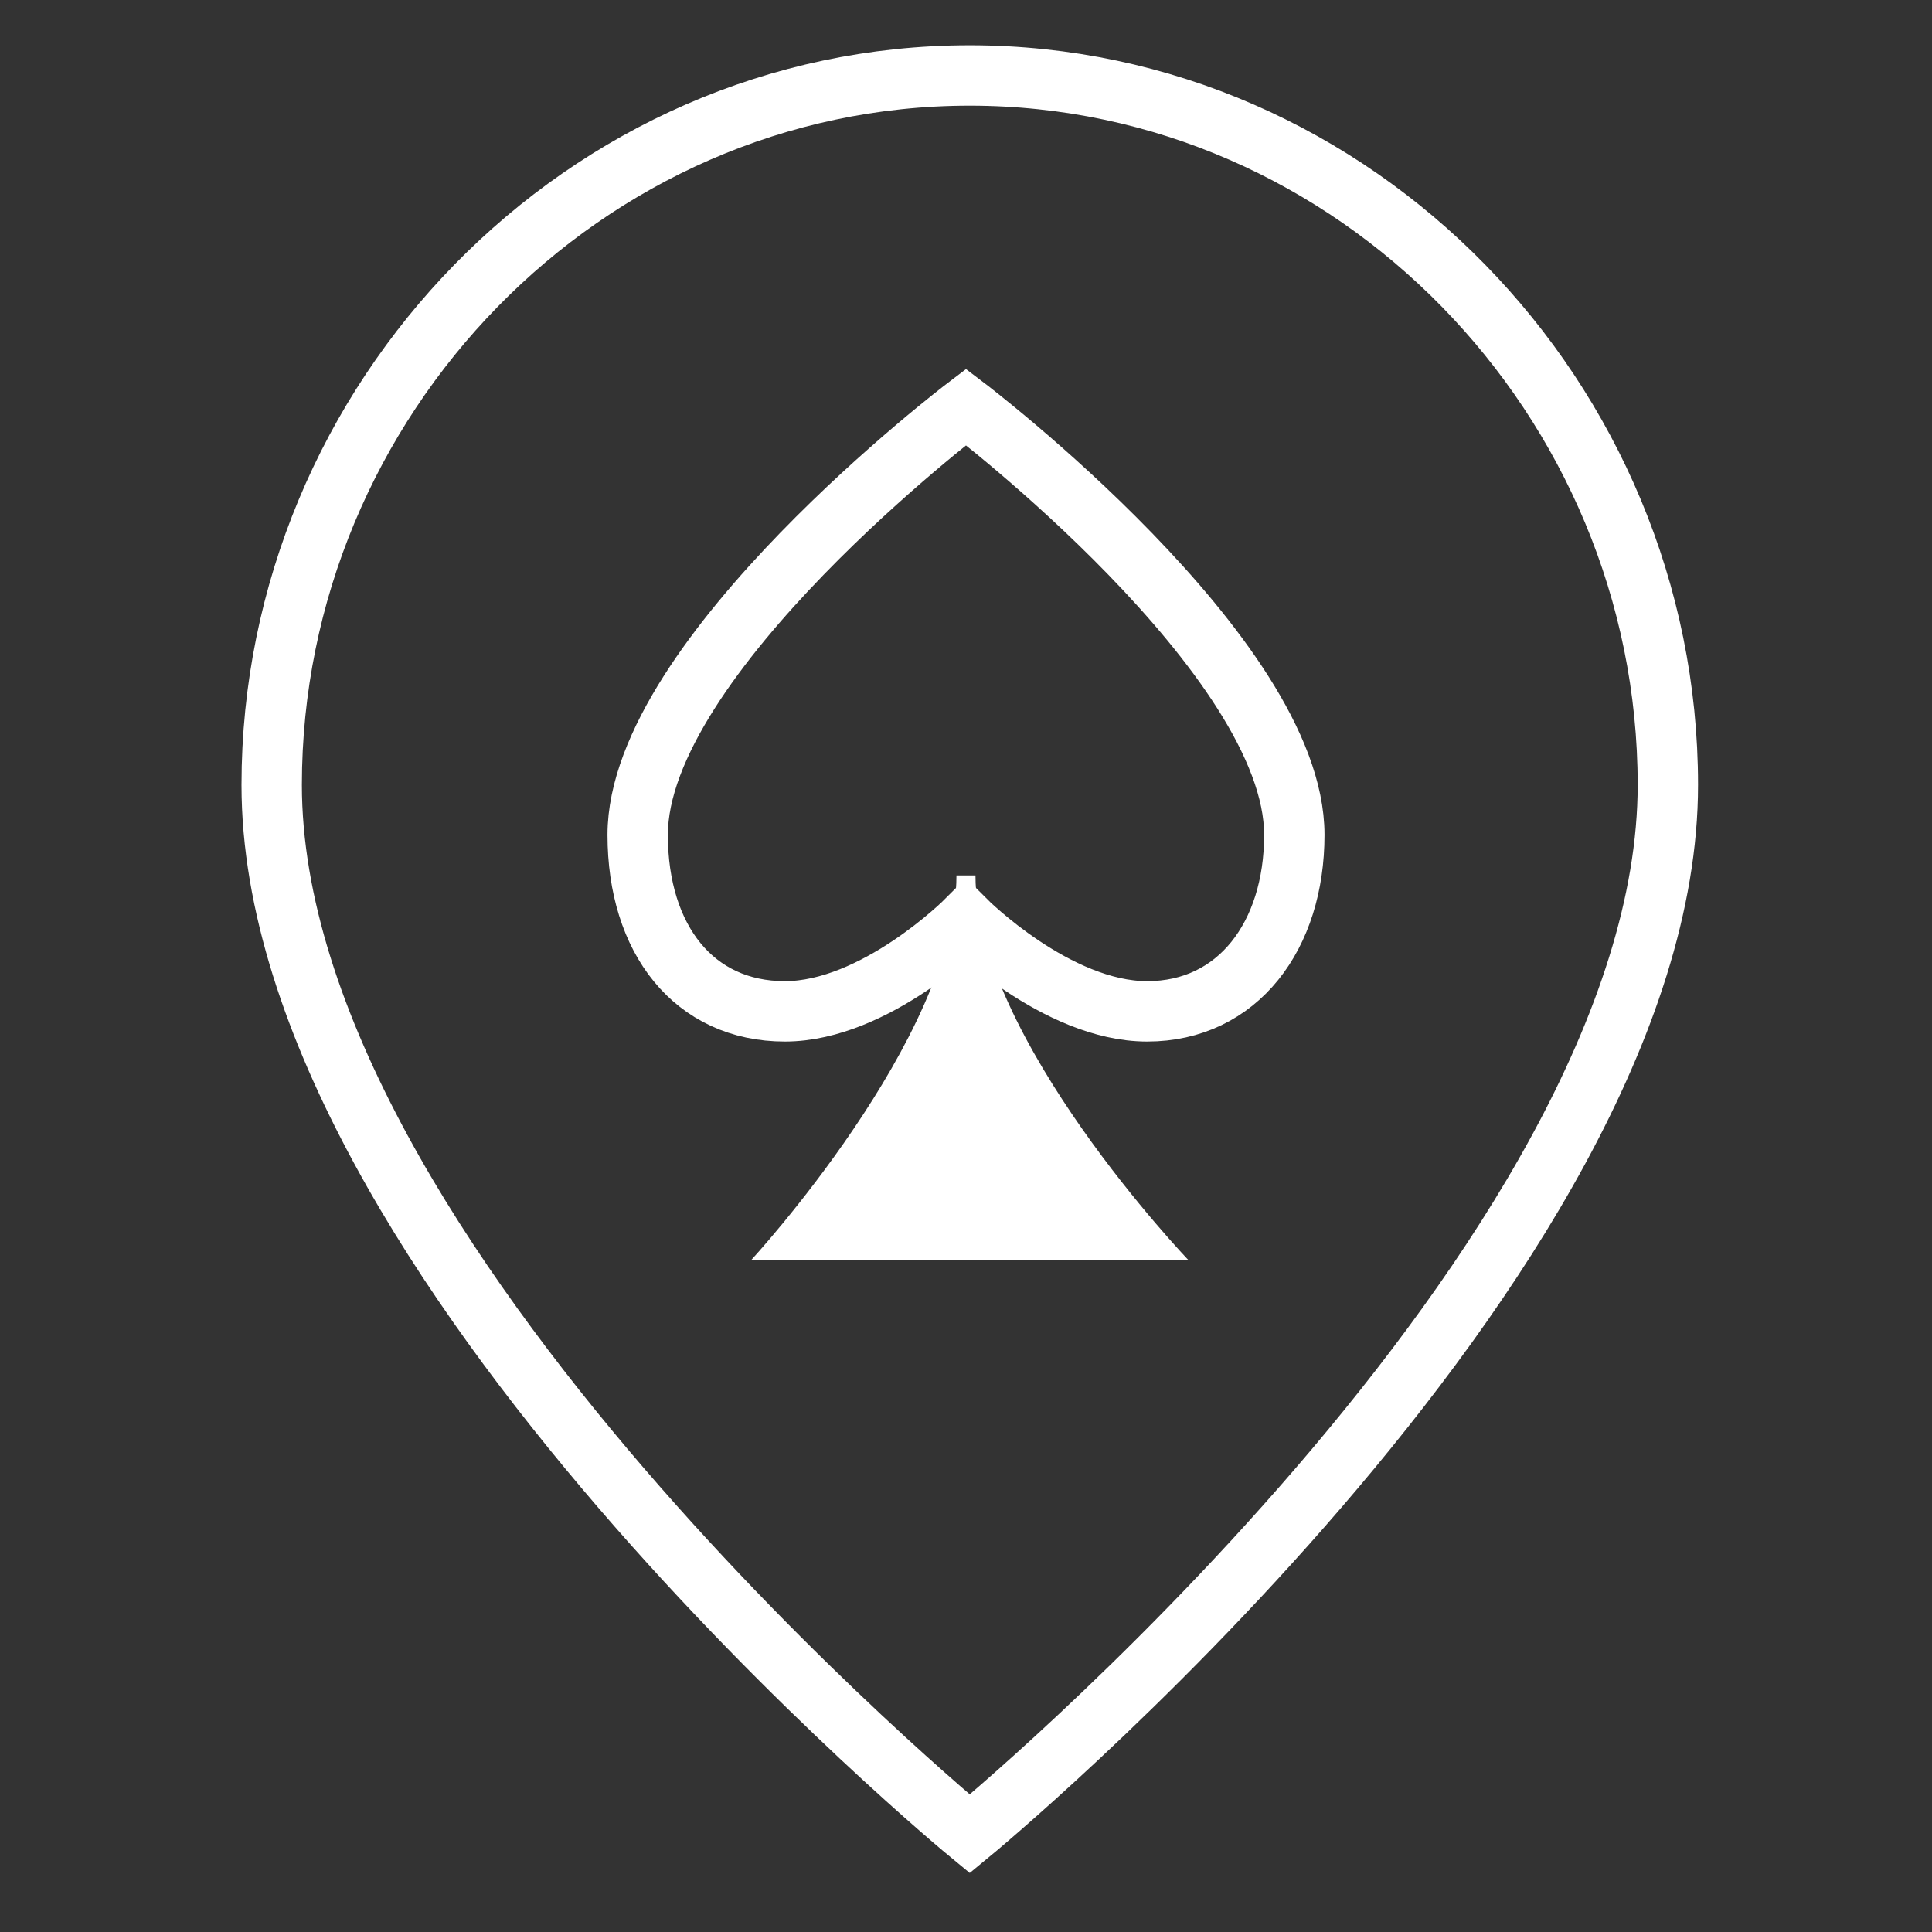
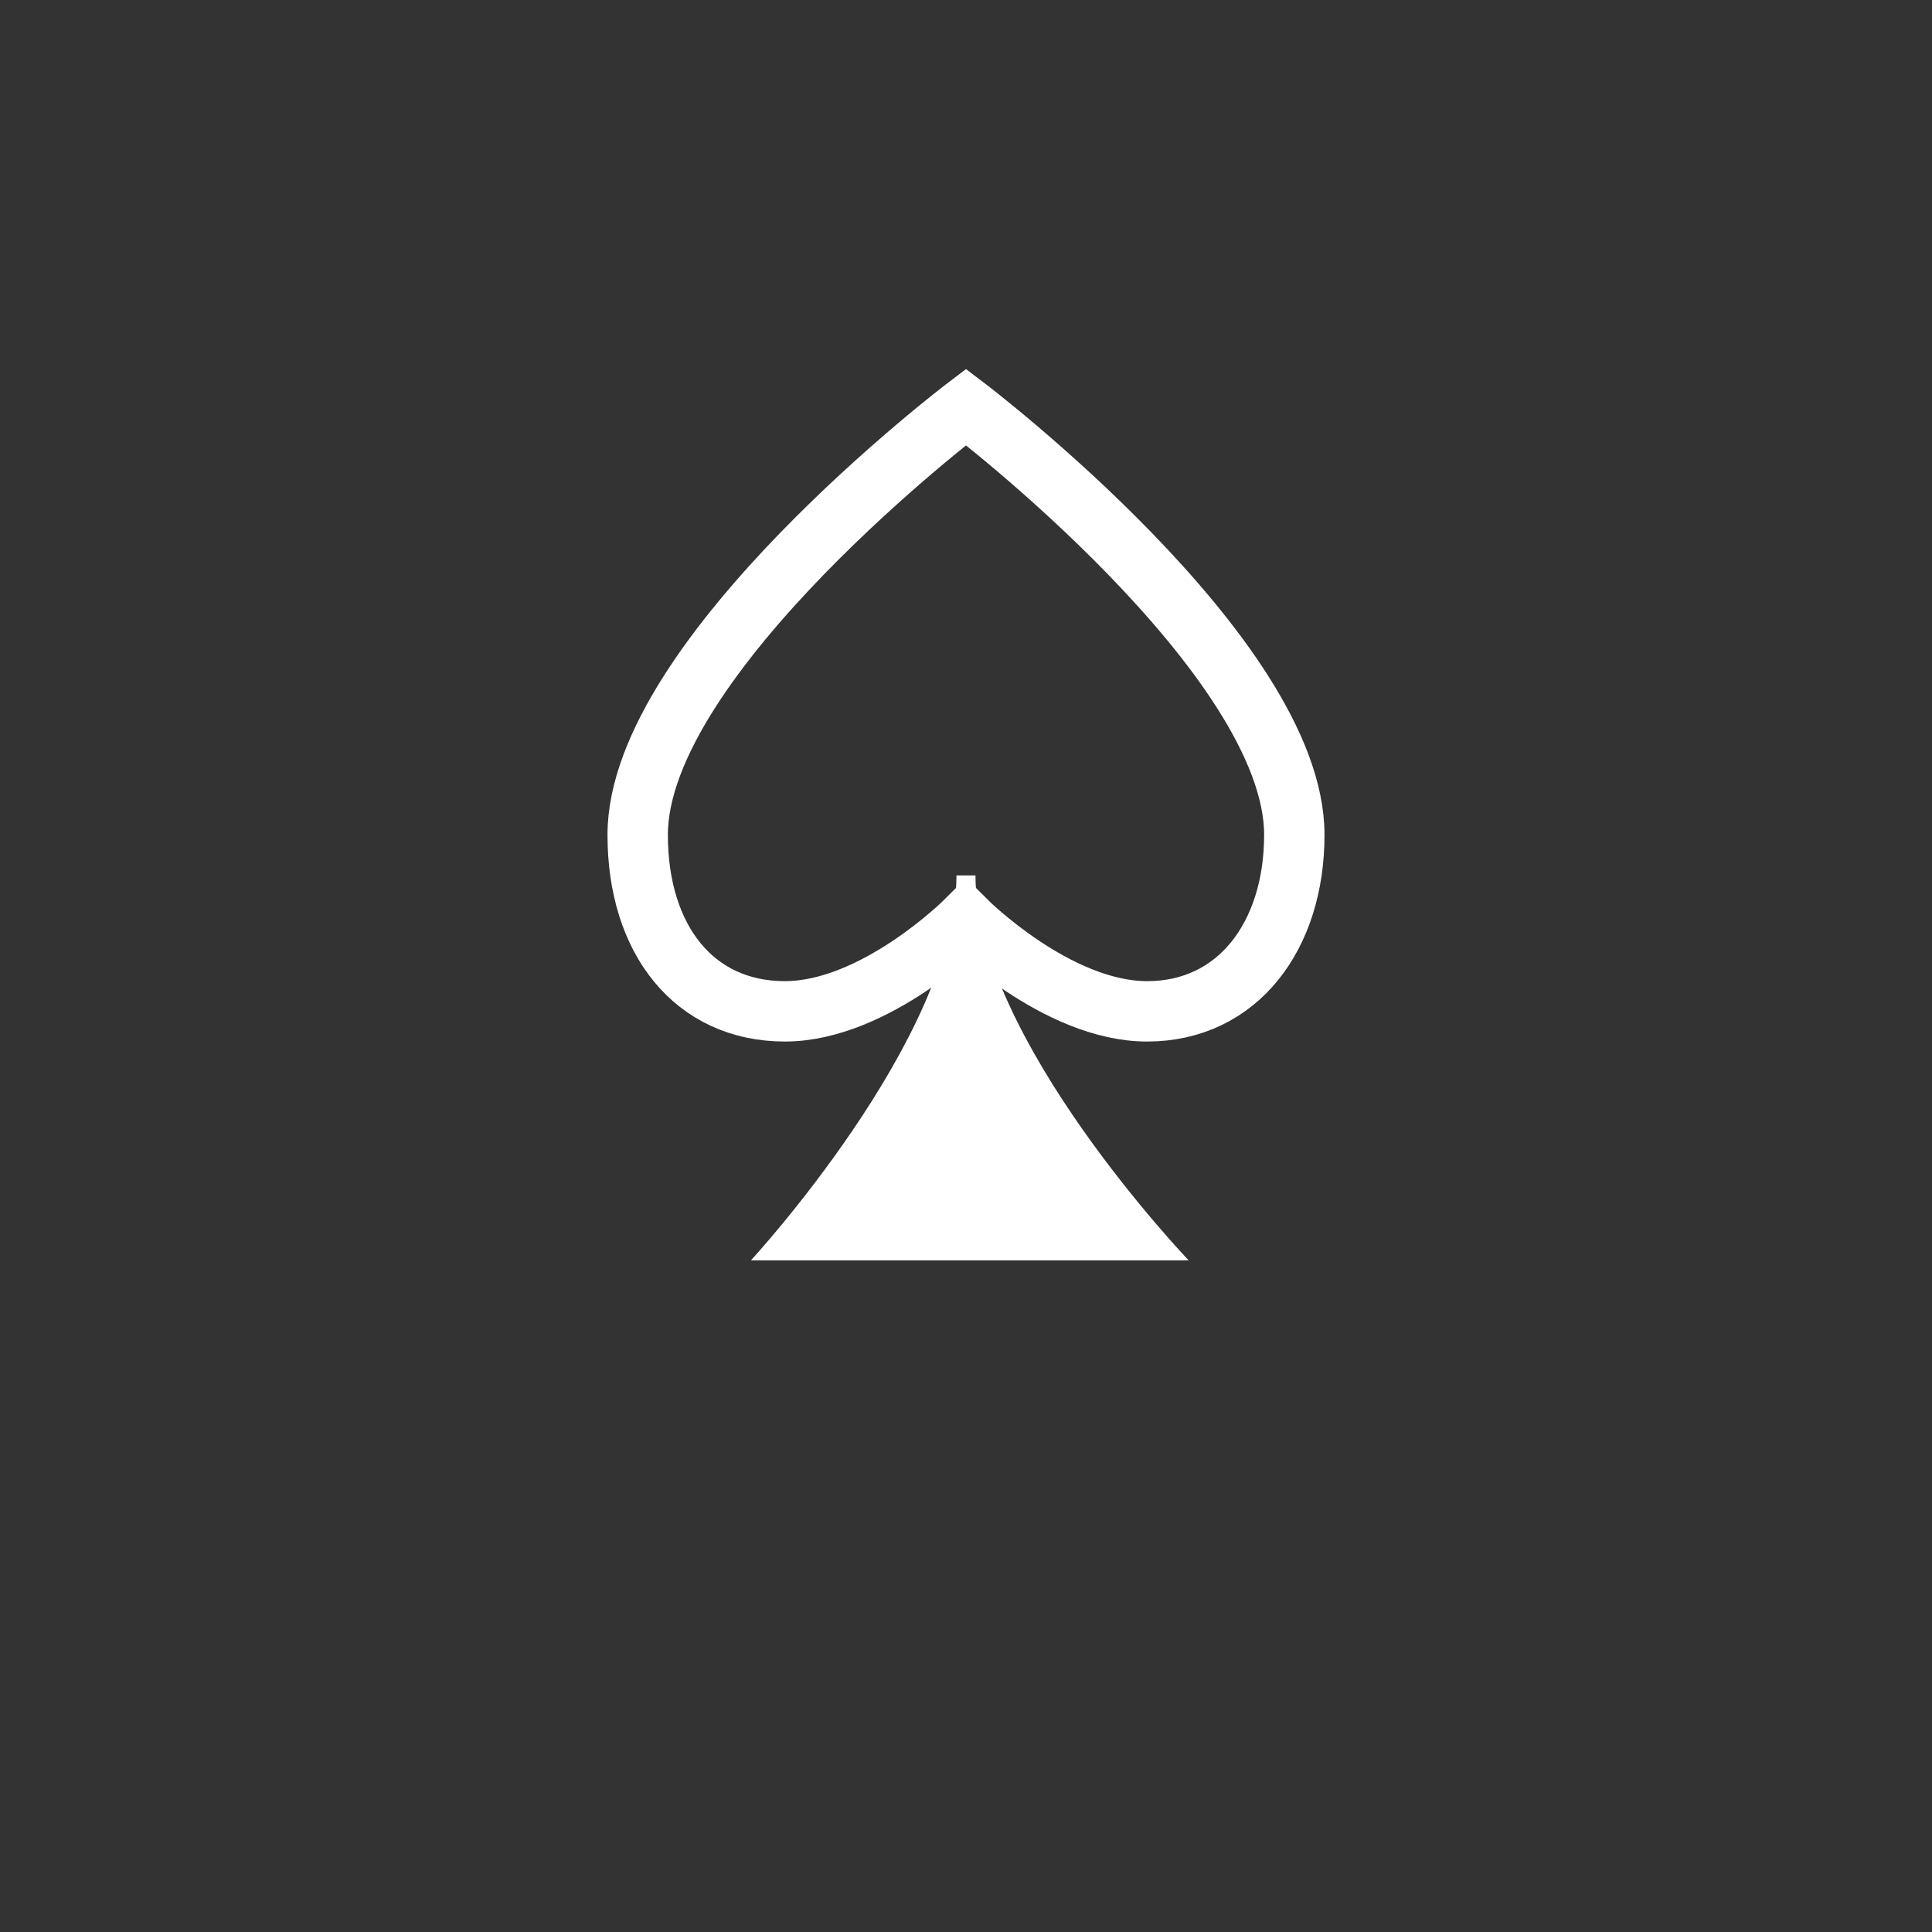
<svg xmlns="http://www.w3.org/2000/svg" width="32" height="32" viewBox="0 0 32 32" fill="none">
  <rect x="0" y="0" width="32" height="32" fill="#333333" stroke="none" />
  <g clip-path="url(#clip0_25_69)">
    <mask id="mask0_25_69" style="mask-type:luminance" maskUnits="userSpaceOnUse" x="0" y="0" width="32" height="32">
      <path d="M32 0H0V32H32V0Z" fill="white" />
-       <path d="M16.157 14.5H15.842C15.842 17.188 12.438 20.875 12.438 20.875H19.688C19.688 20.875 16.157 17.188 16.157 14.5Z" fill="white" />
    </mask>
    <g mask="url(#mask0_25_69)">
      <mask id="mask1_25_69" style="mask-type:luminance" maskUnits="userSpaceOnUse" x="0" y="0" width="32" height="32">
        <path d="M0 1.90735e-06H32V32H0V1.90735e-06Z" fill="white" />
      </mask>
      <g mask="url(#mask1_25_69)">
-         <path d="M16.062 1.25C9.677 1.25 4.5 6.614 4.5 13C4.5 20.867 16.062 30.375 16.062 30.375C16.062 30.375 27.625 20.867 27.625 13C27.625 6.614 22.448 1.25 16.062 1.25Z" stroke="white" stroke-miterlimit="10" />
        <path d="M16 15.25C16 15.25 14.5 16.751 13 16.751C11.498 16.751 10.562 15.562 10.562 13.828C10.562 10.866 16 6.741 16 6.741C16 6.741 21.438 10.866 21.438 13.828C21.438 15.5 20.502 16.751 19 16.751C17.5 16.751 16 15.25 16 15.25Z" stroke="white" stroke-miterlimit="10" />
        <path d="M16.157 14.5H15.842C15.842 17.188 12.438 20.875 12.438 20.875H19.688C19.688 20.875 16.157 17.188 16.157 14.5Z" fill="white" />
      </g>
    </g>
  </g>
  <defs>
    <clipPath id="clip0_25_69">
      <rect width="32" height="32" fill="white" />
    </clipPath>
  </defs>
</svg>